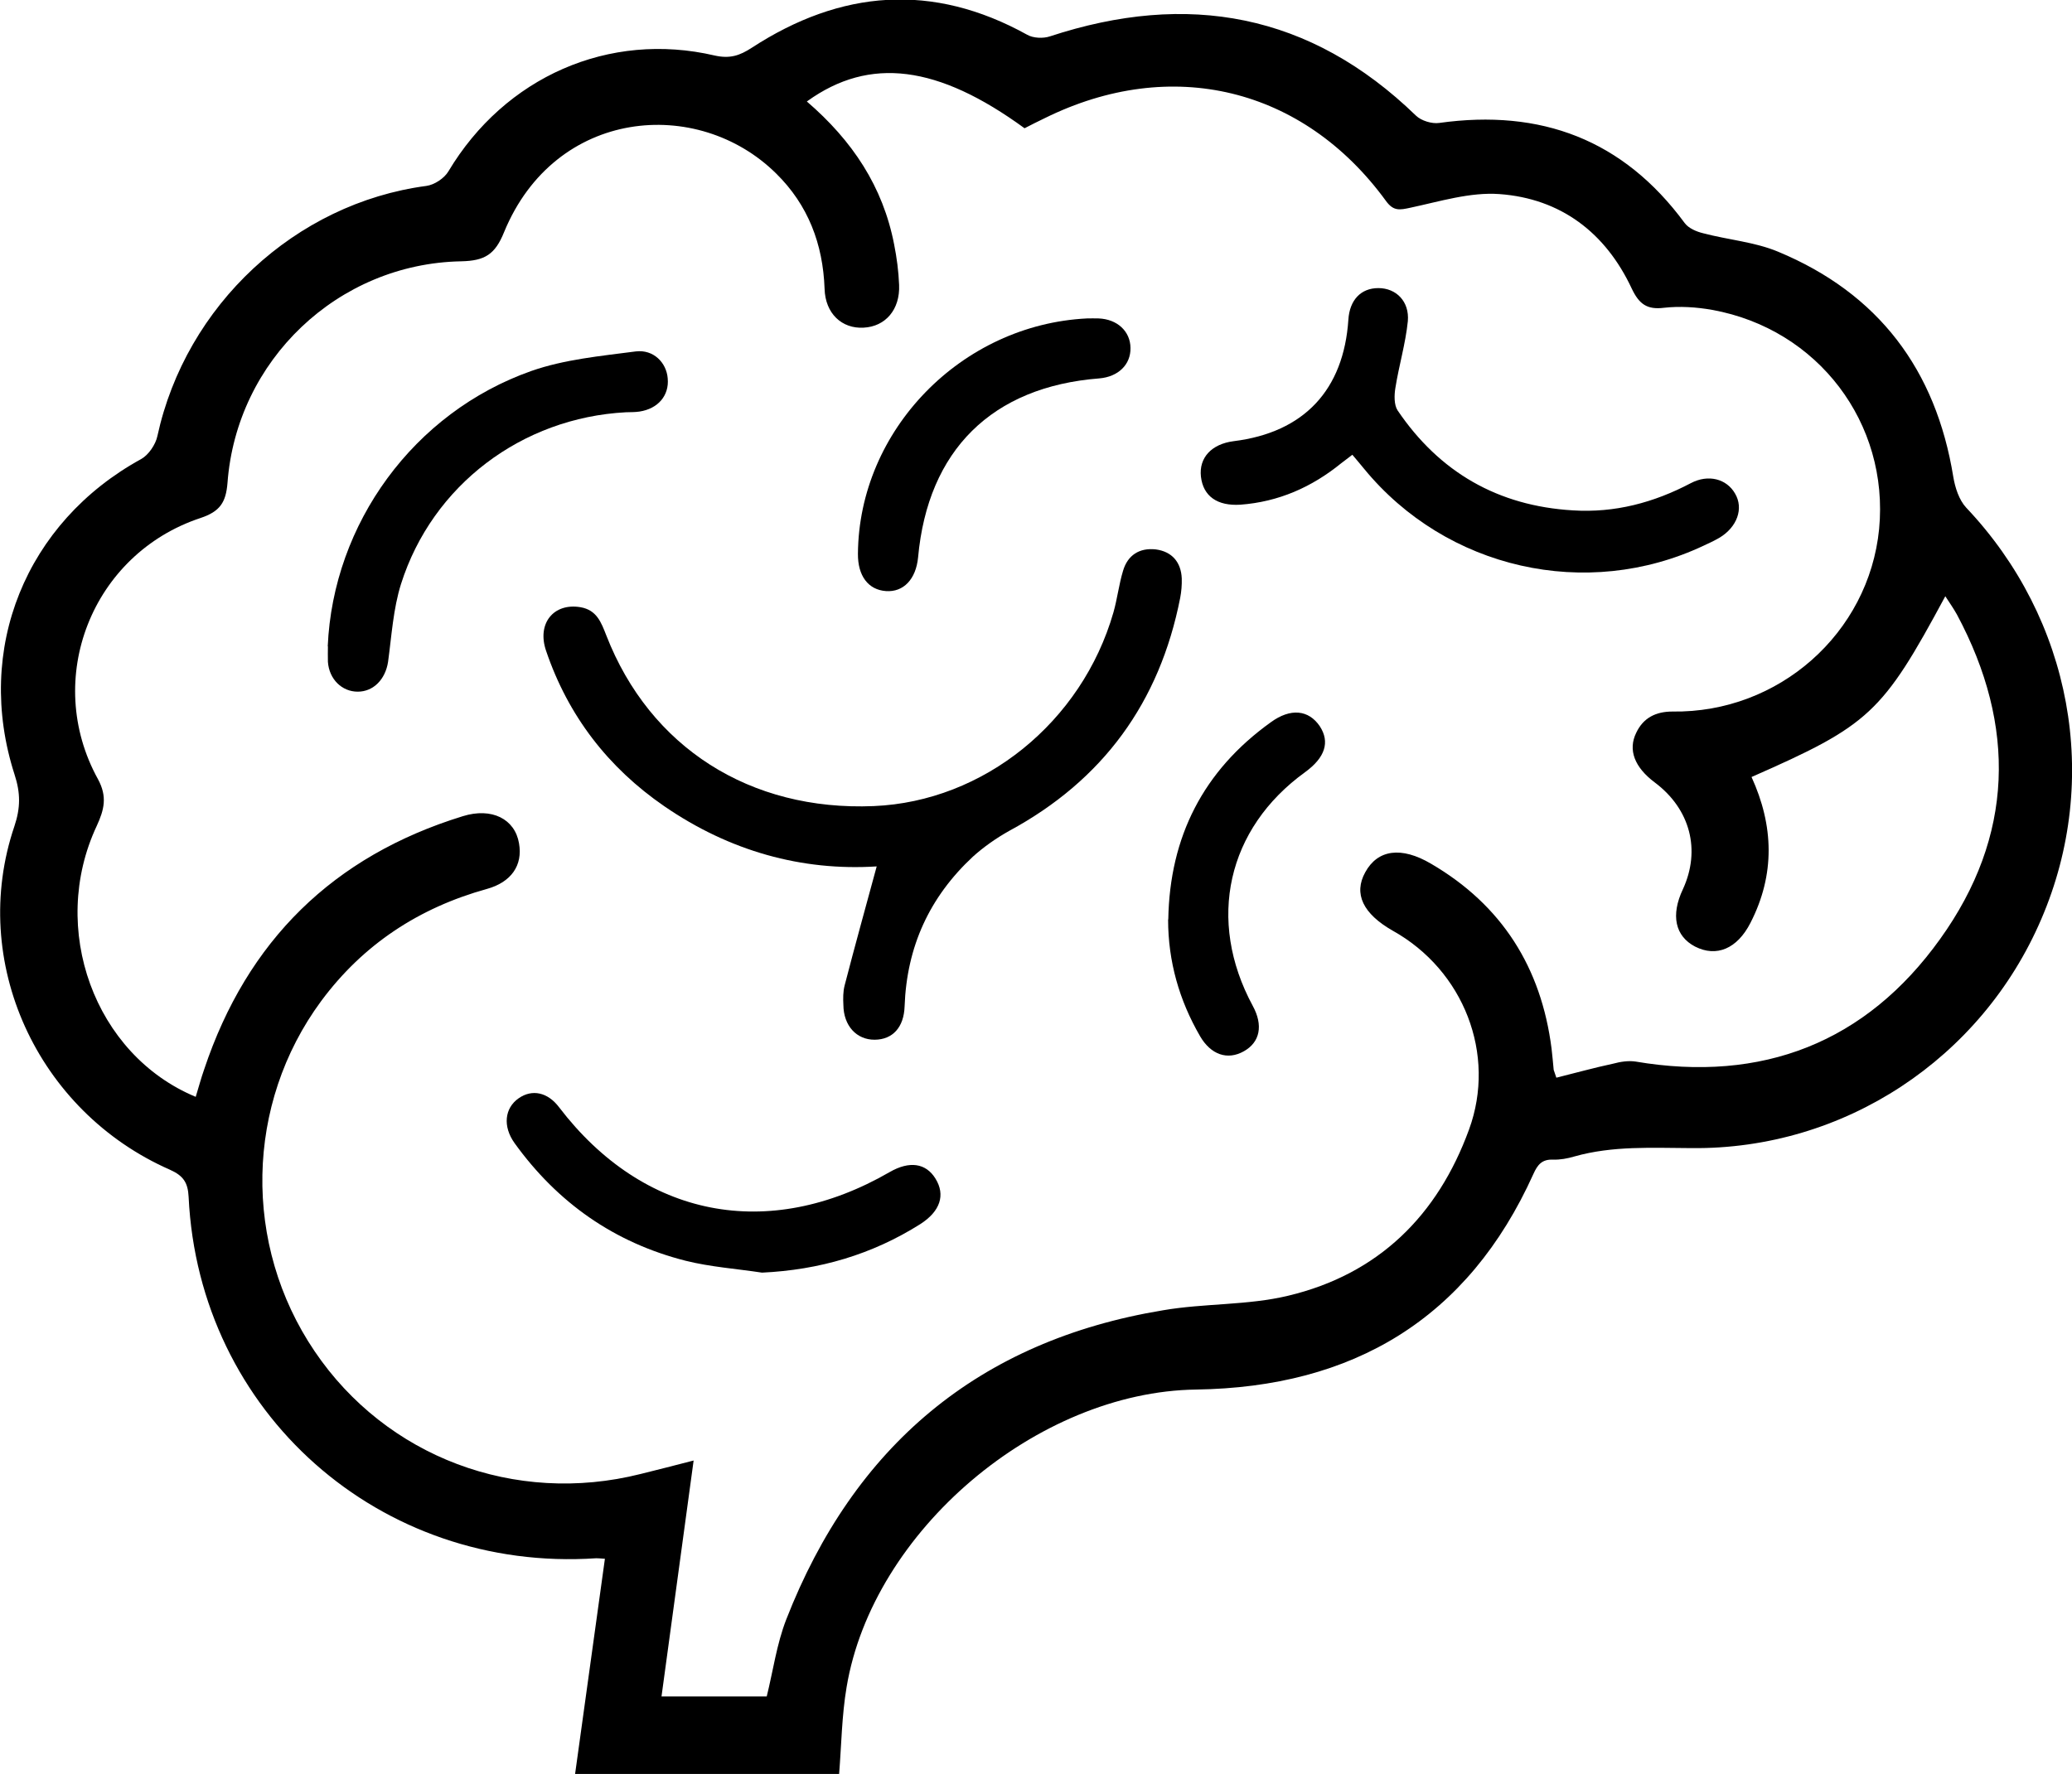
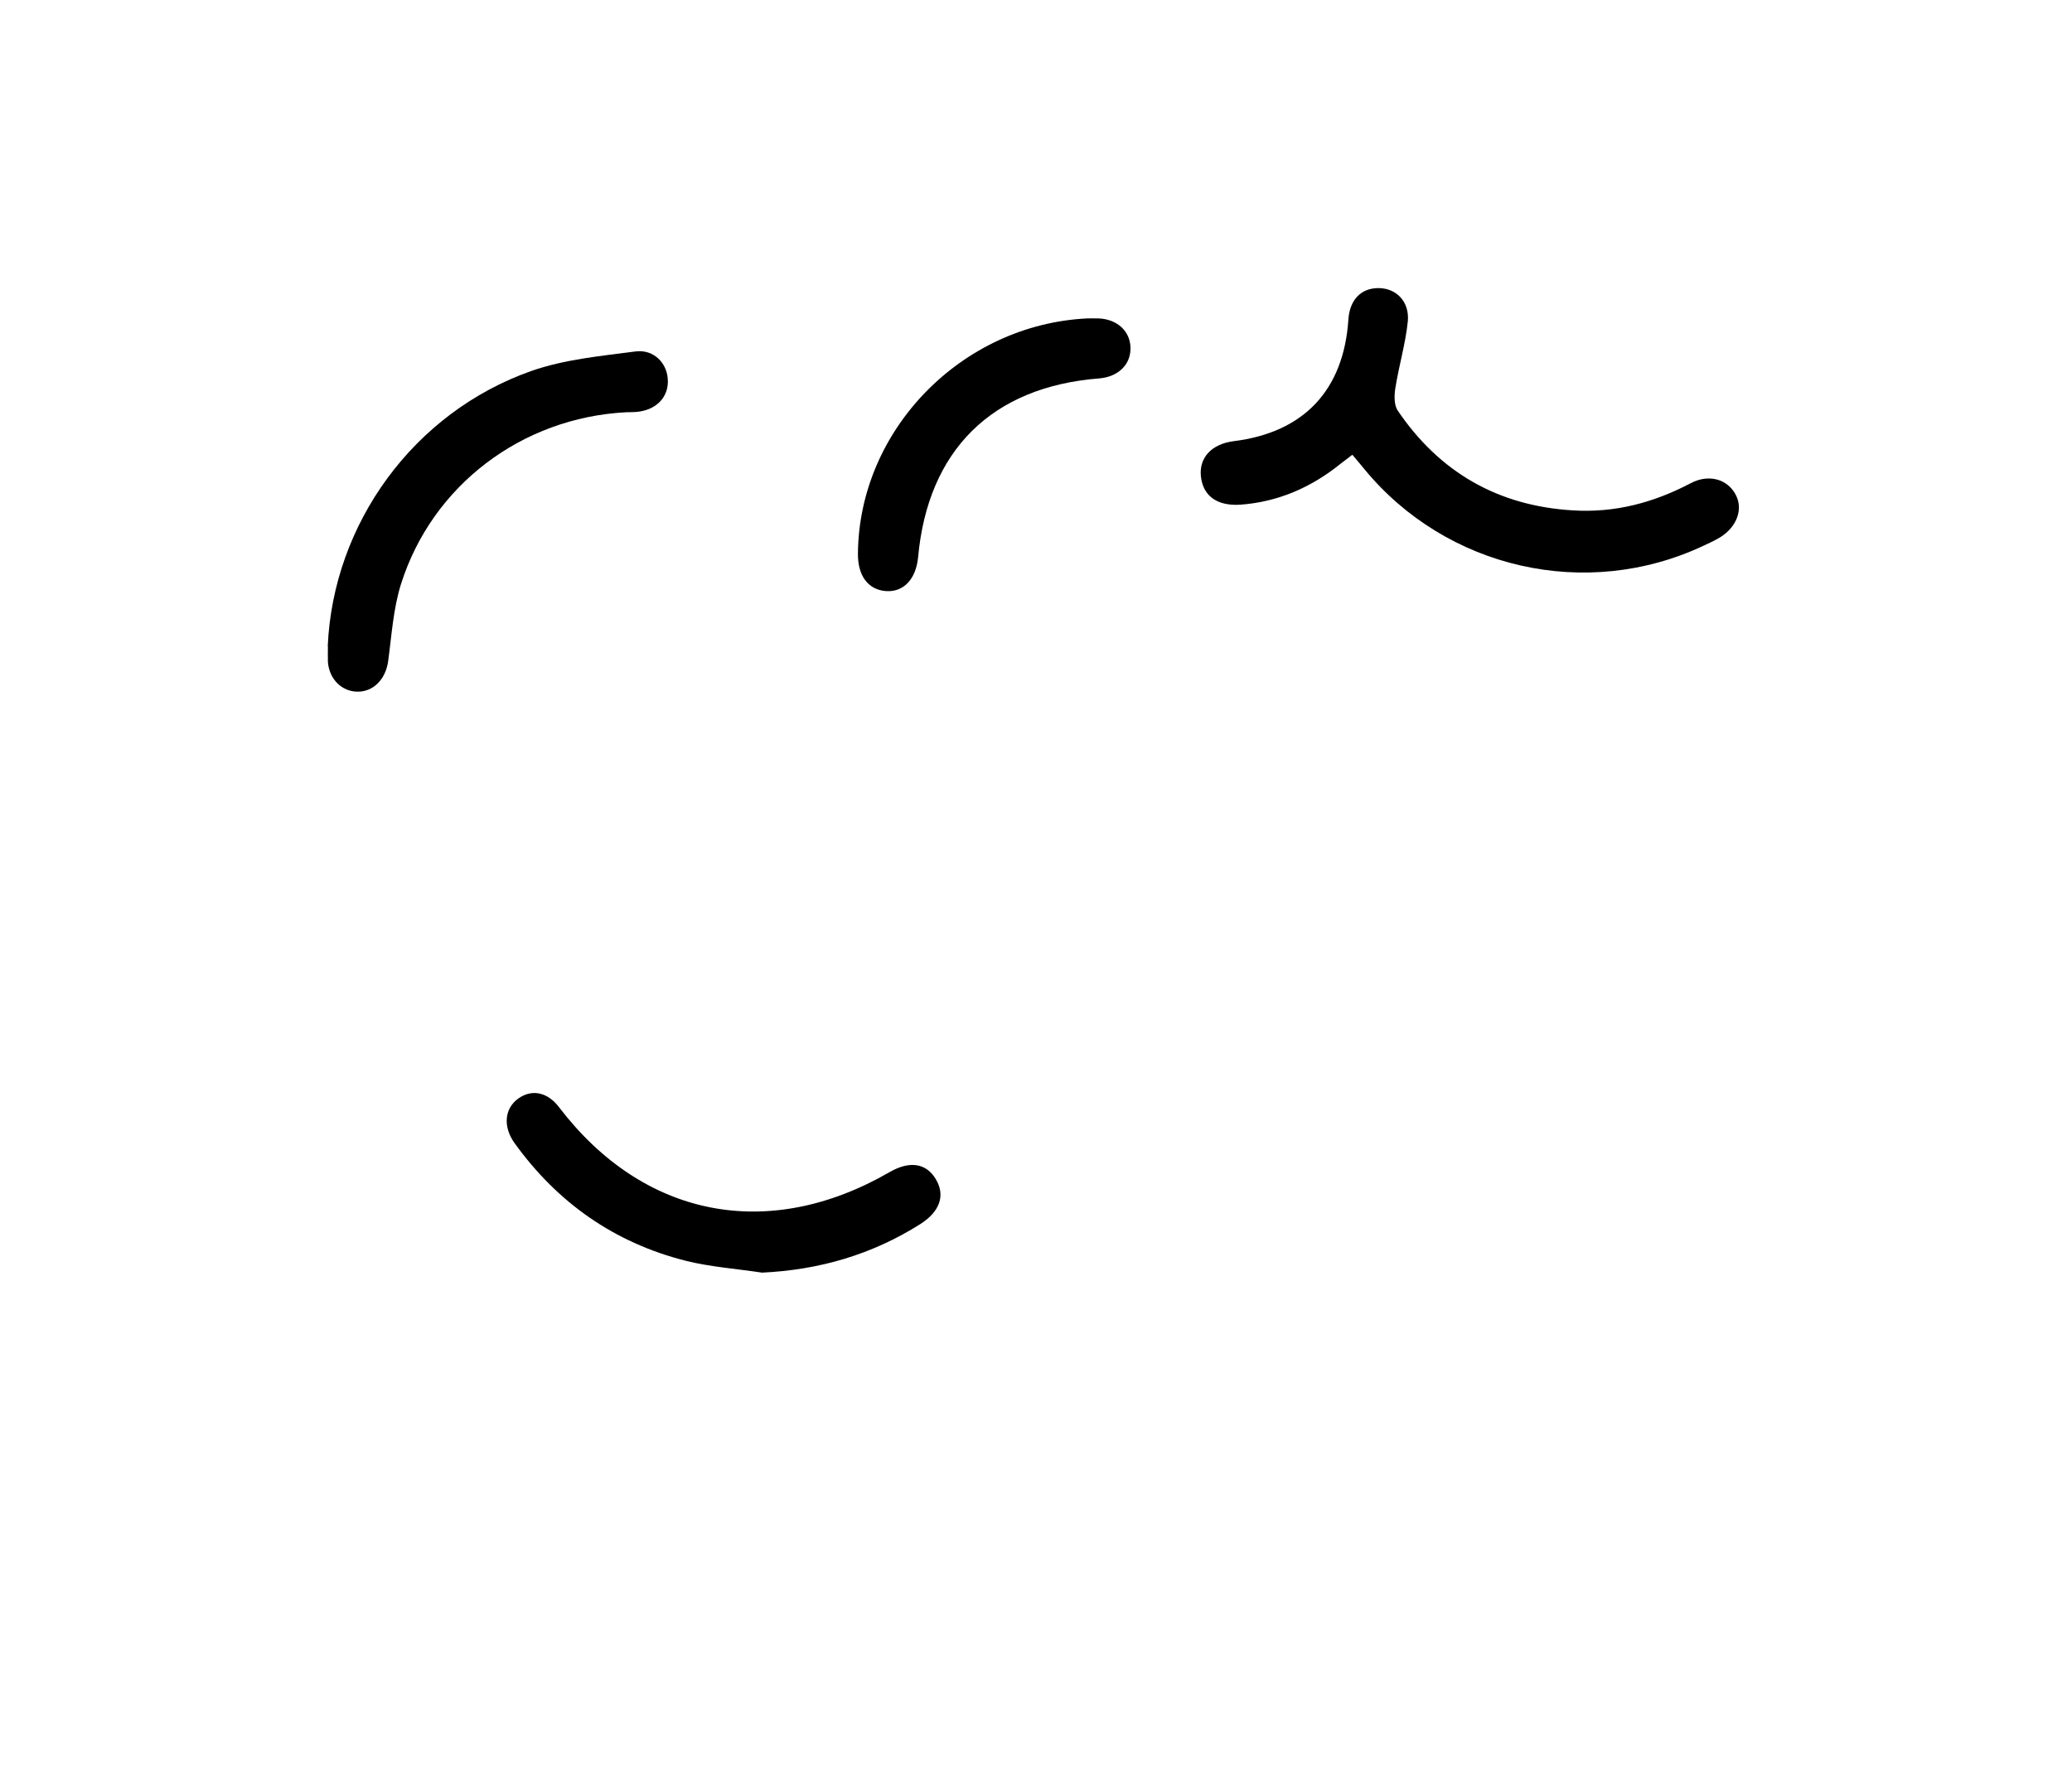
<svg xmlns="http://www.w3.org/2000/svg" id="uuid-93940d6f-b34e-49d2-a913-3b563359db37" viewBox="0 0 116.77 100">
  <g id="uuid-cd6afb19-604f-4162-bdde-81d534896ee3">
-     <path id="uuid-8783b74f-cb40-4a2e-8508-cc1928dc17c0" d="m34.09,87.87c-.57,4.09-1.12,8.07-1.68,12.13h14.88c.13-1.64.15-3.29.42-4.89,1.47-8.82,10.75-16.66,19.7-16.78,8.83-.13,15.32-3.97,19.01-12.16.23-.51.48-.83,1.11-.8.39.01.8-.06,1.2-.18,2.16-.61,4.37-.48,6.6-.47,8.59.09,16.34-5.04,19.71-12.91,3.39-7.88,1.72-16.91-4.23-23.19-.41-.44-.63-1.14-.73-1.74-.98-6.04-4.22-10.34-9.87-12.69-1.31-.55-2.82-.67-4.22-1.04-.38-.09-.83-.28-1.05-.58-3.46-4.7-8.1-6.44-13.83-5.64-.41.06-1.01-.12-1.31-.41-5.96-5.78-12.88-7.02-20.63-4.47-.39.13-.95.1-1.28-.09-5.34-2.96-10.51-2.53-15.52.73-.69.45-1.24.63-2.09.44-5.96-1.39-11.83,1.21-15.01,6.53-.23.39-.79.76-1.24.82-7.39.98-13.56,6.73-15.16,14.1-.1.48-.5,1.07-.92,1.3C1.46,29.44-1.46,36.58.82,43.66c.34,1.04.34,1.88-.01,2.92-2.58,7.61,1.26,16.06,8.77,19.36.76.34,1.01.73,1.05,1.53.58,12.16,10.78,21.19,22.97,20.37.12,0,.22.01.5.03M45.5,5.7c3.52-2.53,7.36-2.03,12.24,1.53.37-.19.74-.38,1.14-.57,7.12-3.52,14.56-1.74,19.23,4.67.42.58.77.51,1.37.38,1.65-.35,3.37-.89,5.02-.77,3.46.25,5.99,2.18,7.46,5.33.41.86.85,1.2,1.81,1.08.89-.1,1.84-.04,2.73.12,5.96,1.08,9.97,6.39,9.4,12.35-.58,5.88-5.66,10.38-11.65,10.29-.93,0-1.64.35-2.04,1.2-.47.96-.1,1.94,1.05,2.8,2,1.5,2.6,3.81,1.58,6.02-.69,1.46-.44,2.64.69,3.23,1.2.61,2.37.13,3.12-1.34,1.4-2.73,1.31-5.48.06-8.22,6.64-2.92,7.37-3.59,10.92-10.19.25.38.47.7.66,1.04,3.36,6.28,3.2,12.5-.95,18.28-4.18,5.84-10.03,8.12-17.17,6.91-.41-.06-.85.01-1.26.12-1.08.23-2.15.53-3.2.79-.1-.29-.13-.37-.15-.44-.04-.39-.07-.8-.12-1.2-.58-4.57-2.8-8.09-6.79-10.42-1.68-.99-3.01-.8-3.71.48-.67,1.21-.13,2.34,1.56,3.3,3.99,2.23,5.84,6.96,4.29,11.2-1.77,4.86-5.12,8.16-10.19,9.37-2.28.55-4.72.42-7.05.82-10.41,1.72-17.43,7.67-21.24,17.43-.54,1.39-.74,2.89-1.1,4.34h-5.93c.61-4.45,1.2-8.82,1.81-13.3-1.1.28-2.04.53-2.99.76-7.08,1.78-14.34-.96-18.37-6.92-4.06-6-3.91-13.94.37-19.74,2.37-3.2,5.52-5.26,9.34-6.32,1.37-.38,2.03-1.33,1.81-2.57-.23-1.37-1.53-2.04-3.17-1.53-7.3,2.25-12.15,7.02-14.57,14.26-.18.51-.32,1.04-.48,1.56-5.71-2.37-8.29-9.49-5.58-15.27.42-.91.61-1.65.07-2.64-3.11-5.64-.35-12.69,5.78-14.72,1.11-.37,1.43-.89,1.52-1.97.51-6.92,6.22-12.37,13.17-12.5,1.33-.03,1.91-.38,2.42-1.65,2.88-6.99,10.91-7.67,15.33-3.3,1.8,1.77,2.64,3.97,2.73,6.5.04,1.4.98,2.26,2.2,2.19,1.23-.06,2.06-1.02,2-2.41-.03-.76-.13-1.53-.28-2.28-.63-3.26-2.35-5.85-4.92-8.06" stroke-width="0" />
-     <path id="uuid-f8d463d6-9c25-4abd-975d-518c8c03ca38" d="m49.41,48.83c-.61,2.25-1.23,4.48-1.81,6.72-.09.35-.09.73-.07,1.1.01,1.17.74,1.97,1.77,1.96,1.01-.01,1.64-.7,1.68-1.88.12-3.36,1.4-6.16,3.85-8.44.61-.55,1.31-1.04,2.04-1.45,5.29-2.86,8.48-7.24,9.64-13.13.07-.37.1-.73.09-1.1-.04-.92-.55-1.52-1.47-1.64-.91-.1-1.58.32-1.84,1.21-.23.76-.32,1.56-.54,2.34-1.78,6.19-7.31,10.66-13.51,10.92-6.96.29-12.61-3.3-15.07-9.62-.29-.74-.54-1.43-1.45-1.59-1.52-.26-2.48.92-1.94,2.47,1.24,3.65,3.49,6.57,6.66,8.75,3.68,2.53,7.75,3.66,11.97,3.39" stroke-width="0" />
    <path id="uuid-d8f3b12a-d503-49c3-b6a2-8626de235dea" d="m76.21,25.63c.25.29.45.54.66.79,4.64,5.66,12.54,7.45,19.14,4.34.29-.13.6-.28.88-.44,1.01-.6,1.39-1.66.89-2.5-.47-.82-1.5-1.11-2.5-.58-2.09,1.1-4.28,1.68-6.64,1.53-4.22-.25-7.52-2.15-9.88-5.64-.2-.31-.19-.86-.12-1.27.2-1.26.57-2.48.7-3.75.1-1.12-.66-1.87-1.66-1.87s-1.62.69-1.69,1.77c-.26,3.97-2.5,6.37-6.47,6.86-1.24.16-1.96.93-1.84,2,.13,1.11.93,1.66,2.22,1.58,2.16-.16,4.03-.99,5.69-2.34.19-.15.39-.29.63-.48" stroke-width="0" />
    <path id="uuid-dc773ac5-3ae5-4d65-9c9b-b3539699fb7e" d="m18.48,36.43c0,.29-.01.58,0,.88.07.98.79,1.68,1.68,1.68s1.56-.7,1.71-1.68c.2-1.47.29-2.99.73-4.39,1.77-5.58,6.82-9.37,12.67-9.68.26-.01.51,0,.77-.04,1.05-.16,1.68-.91,1.59-1.87-.07-.89-.8-1.64-1.8-1.52-1.99.26-4.02.45-5.88,1.1-6.64,2.34-11.18,8.61-11.48,15.53" stroke-width="0" />
    <path id="uuid-5abe2ba3-41e8-4860-a2c4-dd696b859a71" d="m42.93,71.74c3.24-.15,6.22-1.02,8.94-2.74,1.12-.72,1.42-1.64.85-2.56-.54-.88-1.47-1.01-2.58-.37-6.85,3.96-13.88,2.57-18.63-3.65-.64-.85-1.52-1.04-2.28-.51-.79.55-.91,1.58-.23,2.53,2.42,3.36,5.62,5.61,9.64,6.63,1.4.35,2.86.45,4.31.67" stroke-width="0" />
    <path id="uuid-1d8b9028-2103-4533-aeea-664875d64cec" d="m61.26,17.95c-7.08.35-12.86,6.29-12.91,13.27-.01,1.24.58,2.03,1.58,2.1.99.07,1.69-.67,1.81-1.9.55-6.04,4.16-9.62,10.22-10.09,1.05-.09,1.77-.77,1.75-1.72-.01-.93-.74-1.62-1.8-1.66-.22-.01-.44,0-.66,0" stroke-width="0" />
-     <path id="uuid-63c5893c-6a87-4803-97d8-559bd1549f51" d="m65.83,51.83c0,2.37.63,4.56,1.8,6.58.61,1.05,1.55,1.37,2.47.85.91-.51,1.1-1.46.5-2.56-2.61-4.83-1.45-10,2.96-13.18,1.12-.82,1.4-1.69.82-2.58-.63-.93-1.65-1.04-2.77-.22-3.8,2.73-5.69,6.45-5.77,11.11" stroke-width="0" />
  </g>
</svg>